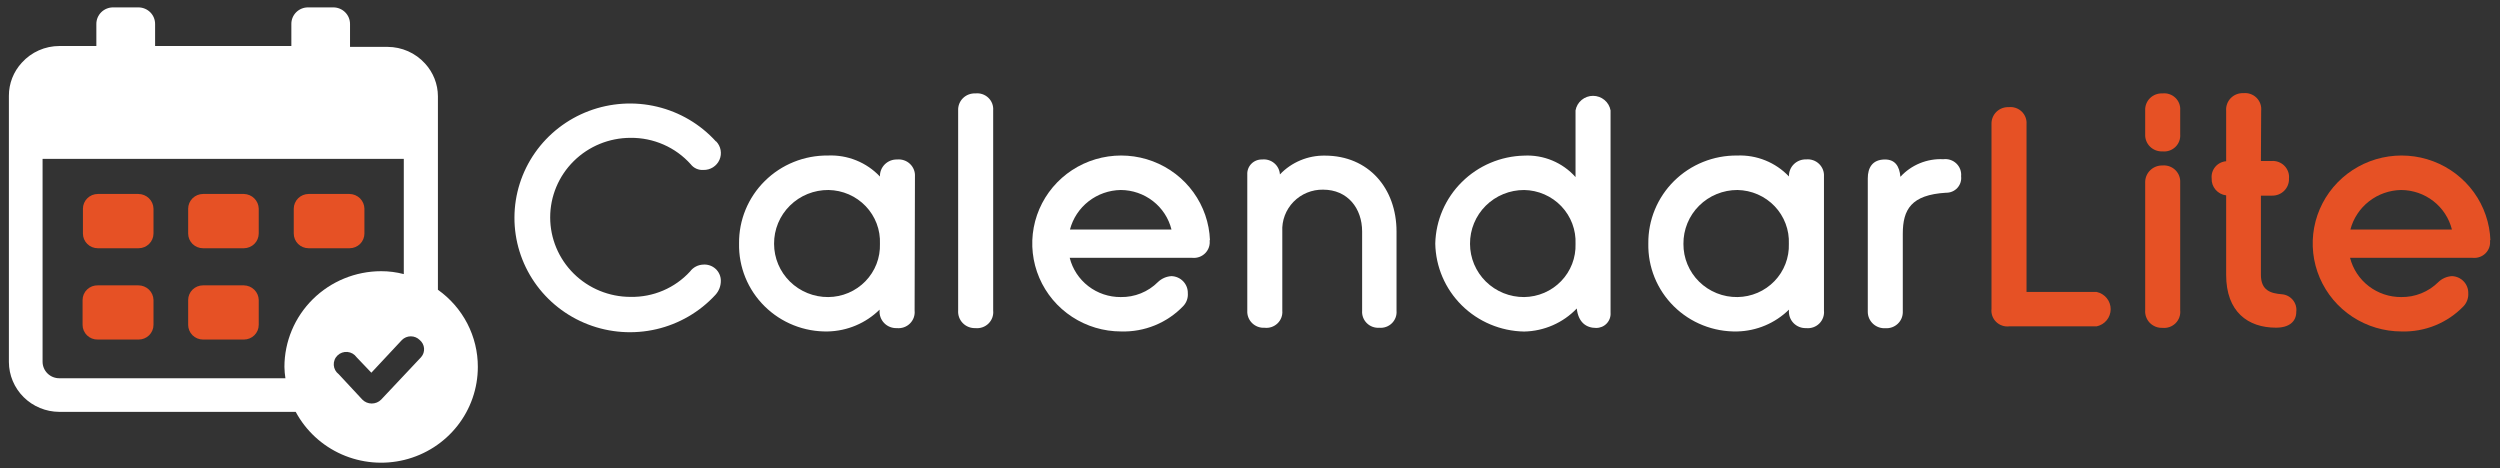
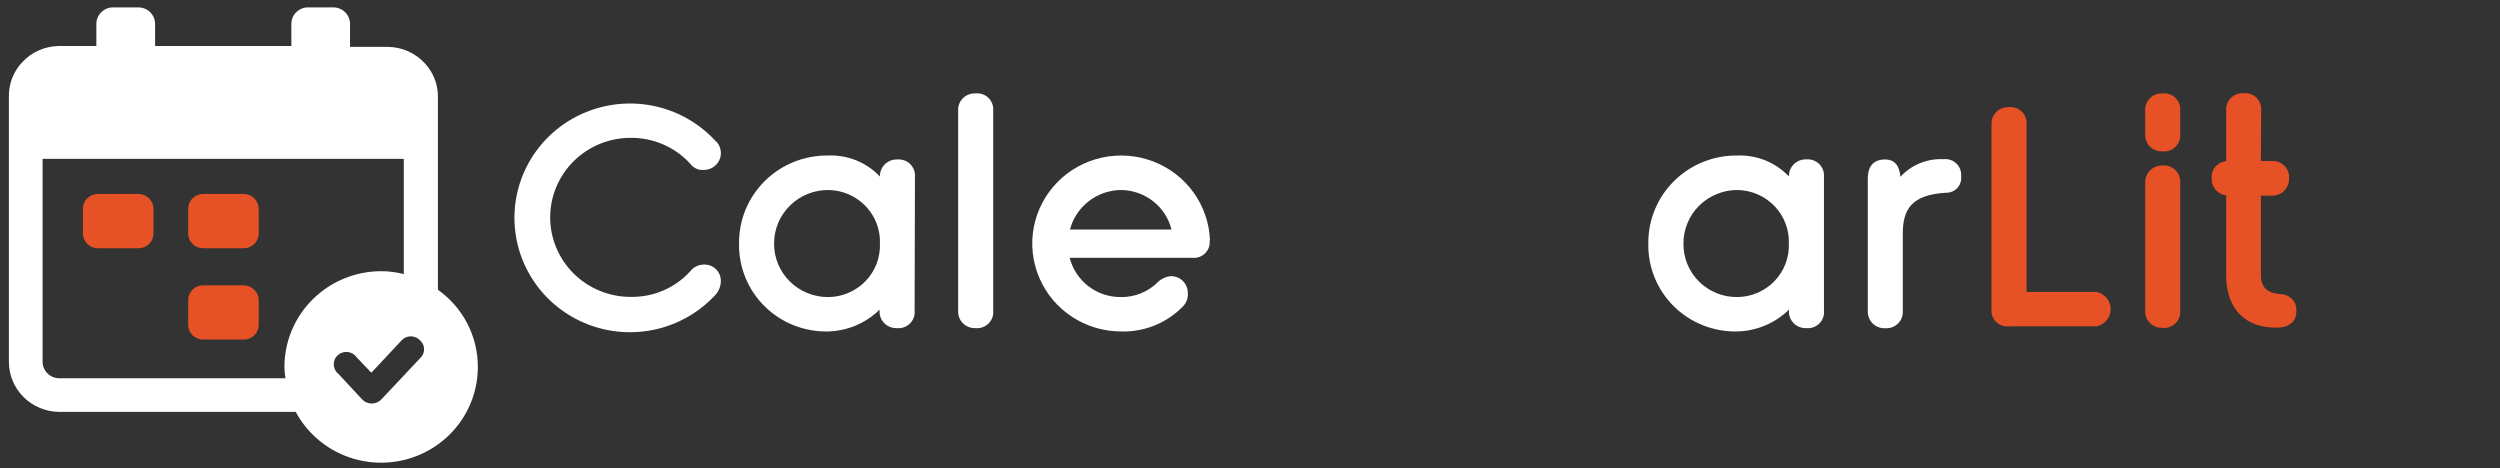
<svg xmlns="http://www.w3.org/2000/svg" width="203" height="38" viewBox="0 0 203 38" fill="none">
  <rect x="0" y="0" width="203" height="38" fill="#333333" stroke="none" />
  <g clip-path="url(#clip0_32_283)">
    <path d="M19.811 23.171H16.484C16.166 23.171 15.86 23.296 15.634 23.518C15.409 23.74 15.281 24.042 15.279 24.357V26.378C15.279 26.695 15.406 26.998 15.632 27.222C15.858 27.446 16.165 27.571 16.484 27.571H19.811C20.13 27.57 20.434 27.443 20.659 27.22C20.884 26.996 21.009 26.694 21.009 26.378V24.357C21.002 24.045 20.873 23.747 20.65 23.527C20.427 23.306 20.127 23.179 19.811 23.171Z" fill="#E65125" />
-     <path d="M11.23 23.171H7.939C7.779 23.167 7.62 23.195 7.471 23.253C7.321 23.311 7.185 23.398 7.071 23.508C6.956 23.618 6.864 23.75 6.801 23.896C6.739 24.042 6.706 24.198 6.705 24.357V26.378C6.705 26.538 6.737 26.695 6.799 26.842C6.862 26.988 6.953 27.121 7.068 27.232C7.183 27.343 7.319 27.43 7.469 27.489C7.618 27.547 7.778 27.575 7.939 27.571H11.259C11.579 27.571 11.885 27.446 12.111 27.222C12.337 26.998 12.464 26.695 12.464 26.378V24.357C12.457 24.039 12.323 23.736 12.092 23.514C11.861 23.293 11.552 23.169 11.23 23.171Z" fill="#E65125" />
    <path d="M19.811 15.75H16.484C16.165 15.752 15.86 15.878 15.634 16.102C15.408 16.325 15.281 16.627 15.279 16.943V18.964C15.279 19.121 15.31 19.276 15.371 19.421C15.431 19.566 15.52 19.697 15.632 19.808C15.744 19.919 15.877 20.006 16.023 20.066C16.169 20.126 16.326 20.157 16.484 20.157H19.811C20.129 20.153 20.433 20.026 20.657 19.803C20.881 19.58 21.008 19.279 21.009 18.964V16.943C21.002 16.63 20.874 16.332 20.651 16.11C20.428 15.888 20.128 15.759 19.811 15.75Z" fill="#E65125" />
    <path d="M11.23 15.75H7.939C7.62 15.752 7.314 15.878 7.089 16.102C6.863 16.325 6.736 16.627 6.734 16.943V18.964C6.734 19.121 6.765 19.276 6.825 19.421C6.886 19.566 6.975 19.697 7.087 19.808C7.199 19.919 7.332 20.006 7.478 20.066C7.624 20.126 7.781 20.157 7.939 20.157H11.259C11.578 20.155 11.883 20.029 12.109 19.806C12.335 19.582 12.462 19.28 12.464 18.964V16.943C12.457 16.624 12.323 16.32 12.093 16.098C11.862 15.875 11.552 15.75 11.23 15.75Z" fill="#E65125" />
-     <path d="M28.386 15.75H25.058C24.739 15.752 24.434 15.878 24.208 16.102C23.983 16.325 23.855 16.627 23.853 16.943V18.964C23.853 19.121 23.884 19.276 23.945 19.421C24.005 19.566 24.094 19.697 24.206 19.808C24.318 19.919 24.451 20.006 24.597 20.066C24.743 20.126 24.9 20.157 25.058 20.157H28.386C28.705 20.157 29.012 20.032 29.238 19.808C29.464 19.584 29.591 19.281 29.591 18.964V16.943C29.585 16.628 29.456 16.328 29.232 16.105C29.007 15.883 28.703 15.755 28.386 15.75Z" fill="#E65125" />
    <path d="M35.559 23.529V7.814C35.555 6.831 35.182 5.884 34.513 5.157C34.13 4.733 33.66 4.394 33.136 4.161C32.611 3.928 32.042 3.808 31.467 3.807H28.422V1.95C28.423 1.773 28.388 1.597 28.32 1.432C28.252 1.268 28.151 1.119 28.024 0.993C27.897 0.868 27.747 0.768 27.581 0.701C27.415 0.633 27.237 0.599 27.058 0.6H25.015C24.836 0.599 24.659 0.633 24.493 0.701C24.328 0.769 24.177 0.868 24.051 0.994C23.925 1.119 23.825 1.269 23.757 1.433C23.69 1.597 23.656 1.773 23.658 1.95V3.736H12.594V1.95C12.595 1.773 12.56 1.597 12.492 1.432C12.424 1.268 12.324 1.119 12.197 0.993C12.07 0.868 11.919 0.768 11.753 0.701C11.587 0.633 11.409 0.599 11.23 0.6H9.188C9.008 0.599 8.83 0.633 8.664 0.701C8.499 0.768 8.348 0.868 8.221 0.993C8.094 1.119 7.994 1.268 7.925 1.432C7.857 1.597 7.823 1.773 7.824 1.95V3.736H4.821C4.246 3.736 3.677 3.856 3.153 4.089C2.628 4.322 2.159 4.661 1.775 5.086C1.095 5.82 0.718 6.782 0.722 7.779V29.393C0.726 30.465 1.157 31.492 1.922 32.25C2.687 33.009 3.724 33.437 4.807 33.443H24.012C24.834 34.975 26.15 36.192 27.752 36.898C29.353 37.604 31.147 37.76 32.848 37.34C34.549 36.92 36.059 35.949 37.138 34.581C38.216 33.214 38.801 31.528 38.8 29.793C38.803 28.569 38.51 27.362 37.947 26.272C37.383 25.183 36.565 24.242 35.559 23.529ZM23.095 29.793C23.102 30.102 23.128 30.409 23.175 30.714H4.821C4.642 30.715 4.464 30.681 4.298 30.614C4.132 30.546 3.981 30.447 3.854 30.321C3.728 30.196 3.627 30.046 3.559 29.882C3.491 29.718 3.456 29.542 3.457 29.364V12.9H32.788V22.257C32.188 22.099 31.569 22.02 30.948 22.021C28.866 22.023 26.869 22.843 25.397 24.3C23.925 25.757 23.097 27.732 23.095 29.793ZM34.195 29L30.948 32.45C30.848 32.55 30.73 32.63 30.599 32.684C30.468 32.738 30.328 32.766 30.186 32.766C30.044 32.766 29.904 32.738 29.773 32.684C29.643 32.63 29.524 32.55 29.425 32.45L27.505 30.386C27.388 30.298 27.291 30.187 27.221 30.059C27.152 29.931 27.111 29.789 27.102 29.644C27.093 29.499 27.116 29.354 27.169 29.218C27.221 29.082 27.304 28.96 27.409 28.859C27.515 28.757 27.641 28.68 27.779 28.632C27.918 28.583 28.065 28.565 28.212 28.579C28.358 28.592 28.5 28.637 28.627 28.709C28.754 28.782 28.864 28.881 28.948 29L30.154 30.264L32.636 27.607C32.731 27.513 32.843 27.438 32.967 27.387C33.091 27.336 33.224 27.31 33.358 27.31C33.492 27.31 33.625 27.336 33.749 27.387C33.873 27.438 33.985 27.513 34.08 27.607C34.181 27.691 34.264 27.793 34.325 27.908C34.386 28.024 34.422 28.15 34.433 28.28C34.444 28.409 34.428 28.54 34.388 28.664C34.347 28.787 34.282 28.902 34.195 29Z" fill="white" />
    <path d="M58.142 11.471C58.335 11.666 58.464 11.914 58.513 12.182C58.563 12.45 58.531 12.727 58.421 12.976C58.311 13.226 58.128 13.438 57.896 13.585C57.664 13.732 57.393 13.806 57.117 13.8C56.92 13.813 56.722 13.778 56.542 13.697C56.362 13.616 56.205 13.492 56.085 13.336C55.474 12.653 54.721 12.108 53.878 11.739C53.035 11.369 52.121 11.183 51.199 11.193C49.469 11.193 47.809 11.873 46.586 13.084C45.362 14.295 44.675 15.937 44.675 17.65C44.675 19.362 45.362 21.005 46.586 22.216C47.809 23.427 49.469 24.107 51.199 24.107C52.108 24.125 53.009 23.95 53.843 23.594C54.677 23.238 55.425 22.709 56.035 22.043C56.157 21.878 56.316 21.742 56.498 21.646C56.68 21.55 56.882 21.495 57.089 21.486C57.272 21.47 57.458 21.492 57.632 21.551C57.807 21.61 57.967 21.704 58.103 21.828C58.239 21.951 58.347 22.102 58.421 22.269C58.495 22.436 58.533 22.617 58.532 22.8C58.535 23.222 58.378 23.63 58.092 23.943C56.815 25.33 55.144 26.302 53.299 26.731C51.453 27.159 49.519 27.025 47.753 26.344C45.986 25.664 44.469 24.47 43.401 22.919C42.334 21.369 41.766 19.535 41.773 17.659C41.779 15.782 42.36 13.952 43.438 12.409C44.516 10.866 46.041 9.682 47.813 9.014C49.584 8.346 51.519 8.224 53.361 8.665C55.204 9.106 56.868 10.09 58.135 11.486L58.142 11.471Z" fill="white" />
    <path d="M74.266 25.214C74.286 25.407 74.263 25.601 74.198 25.784C74.132 25.966 74.026 26.132 73.888 26.269C73.75 26.406 73.582 26.511 73.398 26.575C73.213 26.64 73.017 26.663 72.822 26.643C72.633 26.65 72.444 26.618 72.267 26.548C72.091 26.479 71.932 26.373 71.8 26.238C71.668 26.103 71.566 25.942 71.501 25.766C71.436 25.59 71.409 25.401 71.422 25.214V25.143C70.305 26.243 68.804 26.877 67.229 26.914C66.276 26.934 65.328 26.762 64.444 26.41C63.559 26.058 62.756 25.532 62.082 24.865C61.407 24.198 60.877 23.403 60.521 22.528C60.165 21.652 59.992 20.715 60.012 19.771C60.001 18.83 60.18 17.897 60.539 17.025C60.898 16.154 61.429 15.362 62.102 14.697C62.774 14.032 63.574 13.506 64.454 13.151C65.335 12.795 66.278 12.618 67.229 12.628C68.016 12.594 68.8 12.728 69.529 13.023C70.258 13.318 70.914 13.766 71.451 14.335C71.445 14.152 71.477 13.969 71.545 13.798C71.614 13.627 71.716 13.472 71.848 13.342C71.979 13.213 72.136 13.111 72.308 13.043C72.481 12.976 72.666 12.944 72.851 12.95C73.041 12.932 73.234 12.955 73.414 13.018C73.594 13.08 73.759 13.181 73.896 13.313C74.033 13.445 74.14 13.604 74.209 13.781C74.278 13.957 74.307 14.147 74.294 14.335L74.266 25.214ZM62.855 19.8C62.855 20.37 62.969 20.934 63.19 21.46C63.411 21.986 63.736 22.464 64.144 22.866C64.553 23.267 65.038 23.585 65.571 23.8C66.104 24.016 66.675 24.125 67.251 24.121C67.815 24.118 68.374 24.002 68.892 23.782C69.411 23.561 69.88 23.24 70.272 22.837C70.663 22.435 70.969 21.958 71.172 21.437C71.374 20.915 71.469 20.358 71.451 19.8C71.474 19.24 71.384 18.681 71.186 18.156C70.987 17.632 70.685 17.151 70.296 16.744C69.907 16.337 69.44 16.01 68.922 15.784C68.404 15.559 67.845 15.438 67.279 15.428C66.697 15.423 66.12 15.532 65.581 15.749C65.042 15.967 64.553 16.289 64.141 16.696C63.729 17.103 63.403 17.587 63.182 18.12C62.962 18.653 62.85 19.224 62.855 19.8Z" fill="white" />
    <path d="M80.646 25.214C80.666 25.407 80.643 25.601 80.578 25.784C80.512 25.966 80.406 26.132 80.268 26.269C80.13 26.406 79.962 26.511 79.778 26.575C79.594 26.64 79.397 26.663 79.202 26.643C79.013 26.65 78.824 26.618 78.647 26.548C78.471 26.479 78.312 26.373 78.18 26.238C78.047 26.103 77.946 25.942 77.88 25.766C77.816 25.59 77.789 25.401 77.802 25.214V8.964C77.794 8.78 77.825 8.597 77.892 8.425C77.96 8.254 78.062 8.098 78.194 7.969C78.326 7.839 78.484 7.738 78.657 7.672C78.831 7.606 79.017 7.576 79.202 7.586C79.393 7.564 79.586 7.584 79.767 7.645C79.949 7.706 80.115 7.806 80.253 7.938C80.391 8.069 80.498 8.23 80.566 8.407C80.633 8.585 80.661 8.775 80.646 8.964V25.214Z" fill="white" />
    <path d="M98.22 19.507C98.245 19.697 98.226 19.89 98.165 20.071C98.104 20.253 98.002 20.418 97.868 20.555C97.733 20.693 97.569 20.798 97.388 20.864C97.206 20.93 97.012 20.954 96.82 20.936H86.86C87.09 21.849 87.623 22.66 88.374 23.238C89.125 23.816 90.051 24.127 91.002 24.121C91.562 24.131 92.118 24.029 92.636 23.82C93.155 23.611 93.625 23.301 94.019 22.907C94.316 22.619 94.708 22.446 95.124 22.421C95.485 22.433 95.827 22.584 96.076 22.844C96.324 23.103 96.459 23.449 96.451 23.807C96.466 23.997 96.441 24.187 96.378 24.366C96.314 24.546 96.214 24.71 96.083 24.85C95.436 25.527 94.651 26.061 93.781 26.417C92.91 26.773 91.973 26.942 91.031 26.914C89.615 26.913 88.231 26.5 87.051 25.726C85.87 24.953 84.946 23.852 84.393 22.562C83.84 21.272 83.682 19.85 83.939 18.472C84.197 17.094 84.858 15.822 85.841 14.813C86.824 13.804 88.085 13.104 89.467 12.799C90.849 12.495 92.291 12.599 93.613 13.099C94.936 13.6 96.08 14.474 96.905 15.613C97.729 16.753 98.196 18.107 98.249 19.507H98.22ZM86.881 18.636H95.124C94.897 17.723 94.368 16.911 93.621 16.33C92.874 15.749 91.952 15.431 91.002 15.428C90.056 15.444 89.14 15.765 88.396 16.345C87.652 16.924 87.12 17.729 86.881 18.636Z" fill="white" />
-     <path d="M103.929 14.164C104.396 13.672 104.963 13.282 105.592 13.019C106.22 12.756 106.898 12.625 107.581 12.636C111.139 12.636 113.398 15.307 113.398 18.8V25.229C113.414 25.415 113.389 25.602 113.325 25.778C113.26 25.953 113.158 26.113 113.024 26.245C112.891 26.377 112.73 26.479 112.552 26.542C112.375 26.606 112.186 26.631 111.998 26.614C111.811 26.627 111.623 26.6 111.448 26.535C111.272 26.47 111.113 26.368 110.981 26.236C110.849 26.105 110.747 25.947 110.682 25.773C110.617 25.599 110.591 25.414 110.605 25.229V18.8C110.605 16.907 109.421 15.4 107.436 15.4C106.989 15.393 106.544 15.476 106.131 15.646C105.717 15.816 105.344 16.068 105.033 16.387C104.722 16.706 104.481 17.085 104.325 17.5C104.168 17.915 104.1 18.358 104.123 18.8V25.229C104.14 25.419 104.113 25.609 104.046 25.788C103.978 25.966 103.872 26.128 103.734 26.26C103.595 26.393 103.429 26.493 103.247 26.555C103.065 26.616 102.871 26.636 102.68 26.614C102.493 26.625 102.307 26.596 102.132 26.53C101.957 26.464 101.799 26.362 101.667 26.232C101.535 26.101 101.432 25.944 101.365 25.771C101.298 25.598 101.269 25.413 101.28 25.229V14.164C101.272 14.005 101.297 13.845 101.355 13.695C101.412 13.546 101.5 13.41 101.614 13.296C101.727 13.182 101.863 13.092 102.013 13.033C102.163 12.973 102.324 12.945 102.485 12.95C102.661 12.931 102.84 12.948 103.009 13C103.178 13.052 103.335 13.137 103.47 13.251C103.605 13.364 103.716 13.504 103.794 13.661C103.873 13.818 103.919 13.989 103.929 14.164Z" fill="white" />
-     <path d="M127.933 8.964C127.992 8.633 128.167 8.333 128.427 8.117C128.687 7.901 129.015 7.782 129.355 7.782C129.695 7.782 130.023 7.901 130.283 8.117C130.544 8.333 130.718 8.633 130.777 8.964V25.393C130.789 25.552 130.767 25.712 130.713 25.863C130.659 26.013 130.574 26.151 130.464 26.267C130.353 26.384 130.219 26.476 130.071 26.538C129.922 26.6 129.762 26.631 129.6 26.629C128.792 26.629 128.157 26.164 128.034 25.05C127.483 25.627 126.821 26.089 126.088 26.41C125.354 26.731 124.564 26.905 123.762 26.921C121.858 26.888 120.042 26.125 118.695 24.793C117.349 23.46 116.578 21.663 116.544 19.779C116.588 17.898 117.363 16.106 118.707 14.776C120.051 13.446 121.861 12.679 123.762 12.636C124.545 12.597 125.326 12.733 126.049 13.035C126.771 13.337 127.415 13.796 127.933 14.379V8.964ZM119.366 19.8C119.366 20.37 119.48 20.934 119.701 21.46C119.923 21.986 120.247 22.464 120.655 22.866C121.064 23.267 121.549 23.585 122.082 23.801C122.615 24.016 123.186 24.125 123.762 24.121C124.324 24.114 124.879 23.996 125.395 23.774C125.91 23.552 126.376 23.23 126.764 22.828C127.153 22.425 127.456 21.95 127.657 21.43C127.858 20.91 127.951 20.356 127.933 19.8C127.956 19.24 127.866 18.681 127.668 18.157C127.469 17.632 127.167 17.152 126.778 16.744C126.39 16.337 125.922 16.011 125.404 15.785C124.886 15.559 124.328 15.438 123.762 15.429C123.182 15.427 122.608 15.539 122.072 15.758C121.537 15.977 121.051 16.299 120.642 16.706C120.233 17.113 119.91 17.595 119.691 18.127C119.472 18.658 119.362 19.226 119.366 19.8Z" fill="white" />
    <path d="M148.106 25.214C148.126 25.407 148.103 25.601 148.037 25.784C147.972 25.966 147.866 26.132 147.728 26.269C147.59 26.406 147.422 26.511 147.238 26.575C147.053 26.64 146.857 26.663 146.662 26.643C146.472 26.65 146.283 26.618 146.107 26.548C145.931 26.479 145.772 26.373 145.639 26.238C145.507 26.103 145.405 25.942 145.34 25.766C145.275 25.59 145.249 25.402 145.262 25.214V25.143C144.143 26.244 142.639 26.878 141.061 26.914C140.108 26.935 139.16 26.764 138.275 26.412C137.39 26.061 136.586 25.535 135.912 24.868C135.238 24.2 134.707 23.405 134.351 22.529C133.996 21.653 133.824 20.715 133.844 19.771C133.834 18.83 134.013 17.897 134.372 17.026C134.731 16.154 135.262 15.363 135.934 14.697C136.607 14.032 137.407 13.506 138.287 13.151C139.167 12.796 140.111 12.618 141.061 12.629C141.844 12.597 142.624 12.732 143.349 13.026C144.074 13.319 144.726 13.763 145.262 14.329C145.256 14.145 145.288 13.962 145.356 13.791C145.424 13.62 145.527 13.465 145.659 13.335C145.79 13.206 145.947 13.104 146.119 13.036C146.292 12.969 146.477 12.937 146.662 12.943C146.852 12.925 147.044 12.948 147.225 13.011C147.405 13.073 147.57 13.174 147.707 13.306C147.844 13.438 147.951 13.597 148.02 13.774C148.089 13.95 148.118 14.14 148.106 14.329V25.214ZM136.695 19.8C136.69 20.371 136.8 20.936 137.02 21.464C137.239 21.992 137.562 22.471 137.971 22.874C138.38 23.276 138.865 23.594 139.4 23.808C139.934 24.023 140.507 24.129 141.083 24.121C141.645 24.114 142.201 23.996 142.716 23.774C143.232 23.552 143.697 23.23 144.086 22.827C144.474 22.425 144.778 21.95 144.978 21.43C145.179 20.91 145.273 20.356 145.255 19.8C145.278 19.24 145.188 18.681 144.989 18.157C144.791 17.632 144.488 17.151 144.1 16.744C143.711 16.337 143.244 16.011 142.726 15.785C142.208 15.559 141.649 15.438 141.083 15.428C140.504 15.427 139.93 15.539 139.395 15.758C138.86 15.977 138.374 16.3 137.966 16.706C137.557 17.113 137.235 17.596 137.017 18.127C136.799 18.658 136.689 19.227 136.695 19.8Z" fill="white" />
    <path d="M154.312 14.357C154.75 13.878 155.29 13.501 155.893 13.254C156.496 13.007 157.147 12.896 157.798 12.928C157.99 12.904 158.185 12.922 158.368 12.983C158.552 13.043 158.719 13.144 158.858 13.277C158.996 13.41 159.103 13.572 159.17 13.752C159.236 13.932 159.261 14.124 159.242 14.314C159.263 14.484 159.246 14.657 159.193 14.82C159.141 14.983 159.053 15.133 158.937 15.26C158.821 15.387 158.678 15.487 158.519 15.554C158.36 15.622 158.188 15.654 158.015 15.65C155.193 15.821 154.507 17.007 154.507 18.979V25.364C154.505 25.541 154.466 25.715 154.393 25.877C154.321 26.038 154.216 26.183 154.085 26.303C153.954 26.424 153.8 26.516 153.632 26.576C153.464 26.635 153.285 26.661 153.107 26.65C152.924 26.663 152.74 26.638 152.567 26.578C152.394 26.518 152.234 26.424 152.099 26.3C151.964 26.177 151.856 26.028 151.781 25.863C151.706 25.697 151.666 25.517 151.664 25.336V14.479C151.664 13.629 152.032 12.95 153.064 12.95C153.872 12.95 154.24 13.486 154.312 14.357Z" fill="white" />
    <path d="M164.554 23.707H170.248C170.571 23.776 170.86 23.952 171.067 24.206C171.274 24.46 171.387 24.777 171.387 25.104C171.387 25.43 171.274 25.747 171.067 26.001C170.86 26.255 170.571 26.431 170.248 26.5H163.153C162.958 26.523 162.76 26.502 162.575 26.438C162.389 26.374 162.22 26.27 162.081 26.132C161.942 25.995 161.837 25.828 161.773 25.644C161.708 25.46 161.687 25.265 161.71 25.071V10.071C161.704 9.888 161.736 9.706 161.804 9.536C161.873 9.366 161.976 9.212 162.107 9.083C162.239 8.954 162.396 8.854 162.568 8.788C162.741 8.722 162.925 8.692 163.11 8.7C163.301 8.679 163.494 8.701 163.676 8.763C163.857 8.824 164.023 8.925 164.161 9.057C164.299 9.19 164.405 9.35 164.473 9.528C164.541 9.706 164.569 9.896 164.554 10.086V23.707Z" fill="#E65125" />
    <path d="M177.032 10.907C177.047 11.097 177.02 11.287 176.952 11.465C176.884 11.642 176.777 11.803 176.639 11.935C176.502 12.068 176.336 12.168 176.154 12.23C175.973 12.292 175.78 12.313 175.589 12.293C175.403 12.301 175.217 12.271 175.043 12.204C174.87 12.137 174.712 12.035 174.581 11.905C174.449 11.774 174.346 11.618 174.279 11.447C174.211 11.275 174.181 11.091 174.189 10.907V8.964C174.18 8.78 174.211 8.597 174.279 8.425C174.346 8.254 174.449 8.098 174.581 7.969C174.713 7.839 174.87 7.738 175.044 7.672C175.218 7.606 175.403 7.576 175.589 7.586C175.779 7.564 175.972 7.584 176.154 7.645C176.336 7.706 176.501 7.806 176.639 7.938C176.777 8.069 176.884 8.23 176.952 8.407C177.02 8.585 177.047 8.775 177.032 8.964V10.907ZM177.032 25.193C177.053 25.385 177.029 25.58 176.964 25.762C176.899 25.945 176.793 26.111 176.655 26.248C176.516 26.384 176.349 26.489 176.165 26.554C175.98 26.618 175.783 26.642 175.589 26.621C175.399 26.629 175.21 26.597 175.034 26.527C174.858 26.457 174.698 26.351 174.566 26.217C174.434 26.082 174.332 25.921 174.267 25.744C174.202 25.568 174.175 25.38 174.189 25.193V14.821C174.185 14.638 174.218 14.456 174.287 14.286C174.356 14.117 174.459 13.962 174.59 13.833C174.721 13.703 174.877 13.601 175.048 13.533C175.22 13.465 175.404 13.432 175.589 13.436C175.779 13.419 175.97 13.443 176.15 13.506C176.33 13.569 176.494 13.67 176.631 13.801C176.768 13.933 176.875 14.092 176.944 14.268C177.013 14.444 177.043 14.633 177.032 14.821V25.193Z" fill="#E65125" />
    <path d="M183.586 13.071H184.473C184.664 13.06 184.854 13.09 185.031 13.159C185.209 13.227 185.369 13.333 185.502 13.469C185.634 13.604 185.735 13.767 185.798 13.945C185.861 14.123 185.884 14.312 185.866 14.5C185.873 14.683 185.842 14.866 185.775 15.037C185.707 15.207 185.605 15.363 185.474 15.493C185.344 15.623 185.187 15.725 185.015 15.792C184.843 15.86 184.658 15.892 184.473 15.886H183.586V22.314C183.586 23.6 184.394 23.821 185.282 23.893C185.455 23.906 185.624 23.954 185.779 24.034C185.933 24.114 186.069 24.224 186.179 24.357C186.29 24.491 186.371 24.645 186.419 24.811C186.467 24.977 186.48 25.15 186.458 25.321C186.458 26.1 185.895 26.607 184.812 26.607C182.532 26.607 180.764 25.321 180.764 22.321V15.864C180.427 15.823 180.118 15.657 179.9 15.4C179.682 15.143 179.57 14.814 179.587 14.479C179.571 14.311 179.589 14.142 179.64 13.981C179.691 13.82 179.773 13.671 179.883 13.542C179.992 13.413 180.126 13.307 180.278 13.23C180.429 13.153 180.594 13.106 180.764 13.093V8.993C180.749 8.805 180.775 8.617 180.84 8.44C180.904 8.263 181.006 8.101 181.139 7.966C181.271 7.831 181.431 7.726 181.607 7.656C181.784 7.587 181.974 7.556 182.164 7.564C182.358 7.544 182.555 7.567 182.739 7.632C182.924 7.696 183.091 7.801 183.23 7.938C183.368 8.075 183.474 8.241 183.539 8.423C183.604 8.606 183.628 8.8 183.607 8.993L183.586 13.071Z" fill="#E65125" />
-     <path d="M202.184 19.507C202.211 19.696 202.193 19.889 202.133 20.071C202.073 20.252 201.972 20.418 201.838 20.555C201.704 20.693 201.54 20.799 201.359 20.864C201.178 20.93 200.984 20.955 200.792 20.936H190.824C191.057 21.849 191.592 22.66 192.344 23.237C193.096 23.814 194.022 24.126 194.974 24.121C195.534 24.13 196.089 24.027 196.608 23.818C197.126 23.61 197.597 23.3 197.991 22.907C198.288 22.619 198.68 22.446 199.095 22.421C199.457 22.433 199.799 22.584 200.047 22.844C200.296 23.103 200.431 23.449 200.423 23.807C200.435 23.996 200.409 24.186 200.345 24.365C200.282 24.544 200.184 24.709 200.055 24.85C199.408 25.527 198.623 26.061 197.753 26.417C196.882 26.773 195.945 26.942 195.003 26.914C193.587 26.913 192.203 26.5 191.023 25.726C189.842 24.953 188.918 23.852 188.365 22.562C187.811 21.272 187.654 19.85 187.911 18.472C188.169 17.094 188.83 15.822 189.813 14.813C190.796 13.804 192.057 13.104 193.439 12.799C194.821 12.495 196.263 12.599 197.585 13.099C198.908 13.6 200.052 14.474 200.877 15.613C201.701 16.753 202.168 18.107 202.221 19.507H202.184ZM190.853 18.636H199.095C198.867 17.723 198.338 16.912 197.592 16.331C196.845 15.751 195.924 15.433 194.974 15.428C194.028 15.444 193.112 15.765 192.368 16.345C191.623 16.924 191.092 17.729 190.853 18.636Z" fill="#E65125" />
  </g>
  <defs>
    <clipPath id="clip0_32_283">
      <rect width="203" height="38" fill="white" />
    </clipPath>
  </defs>
</svg>